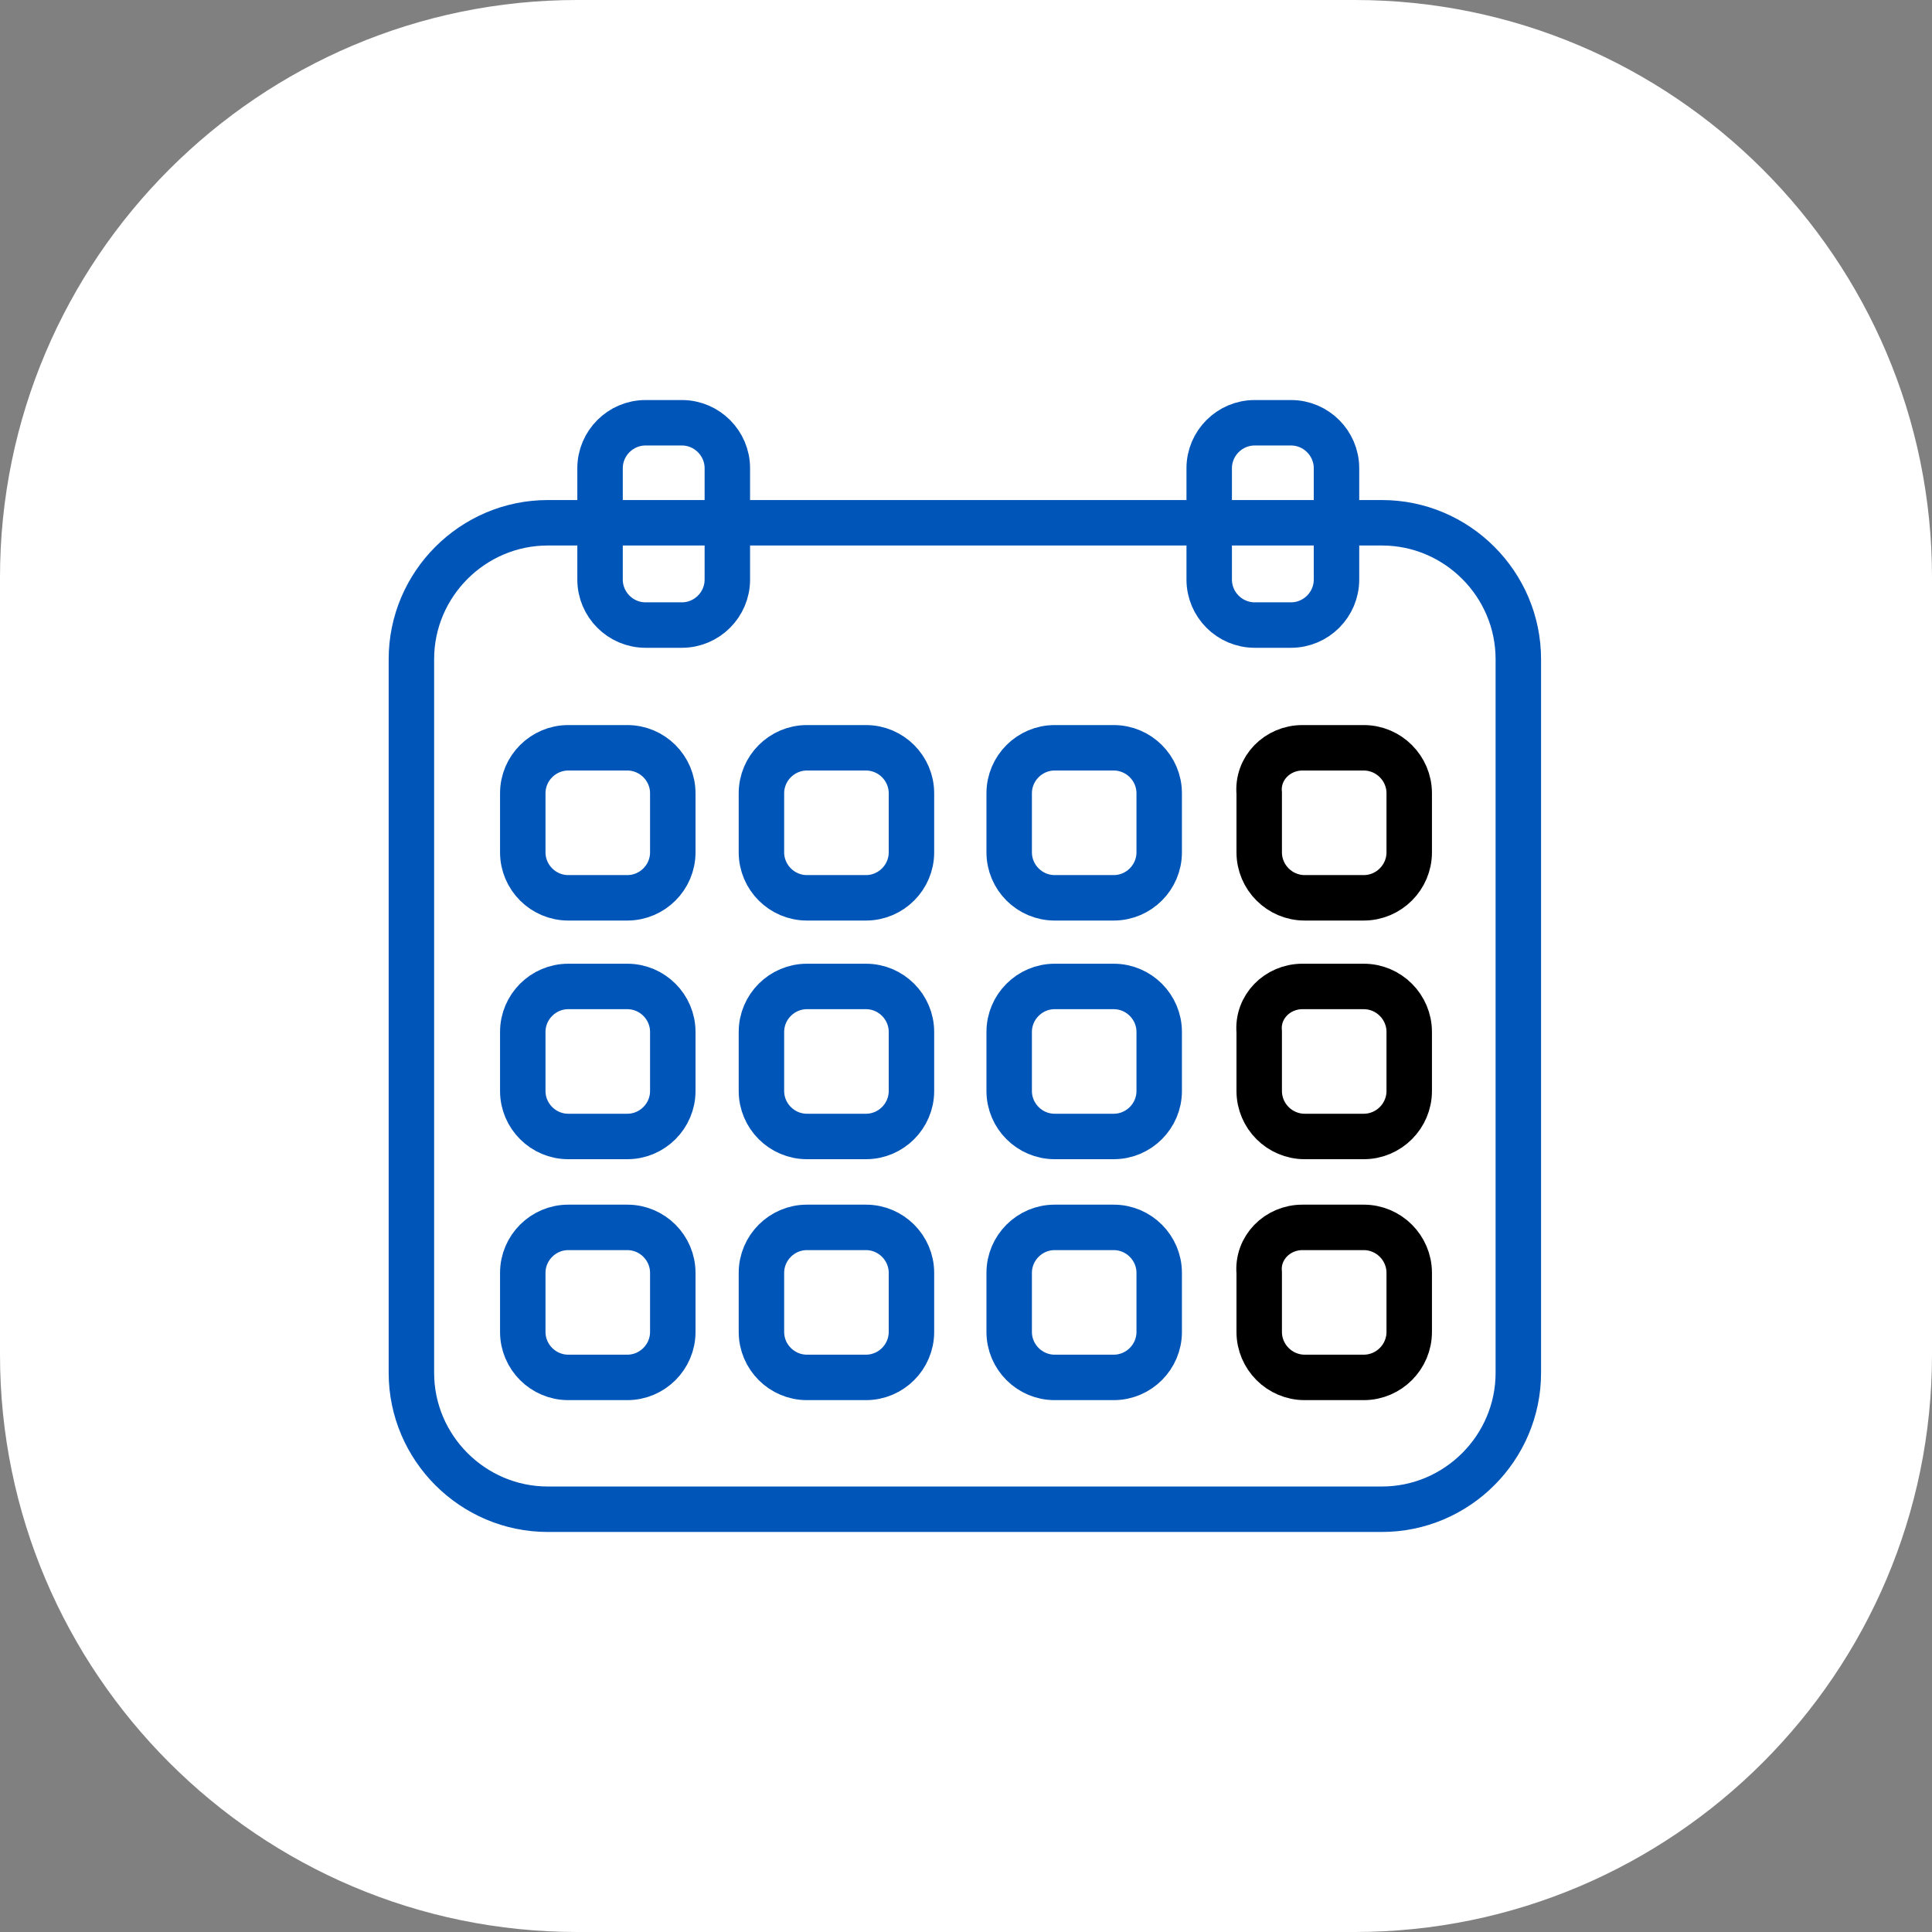
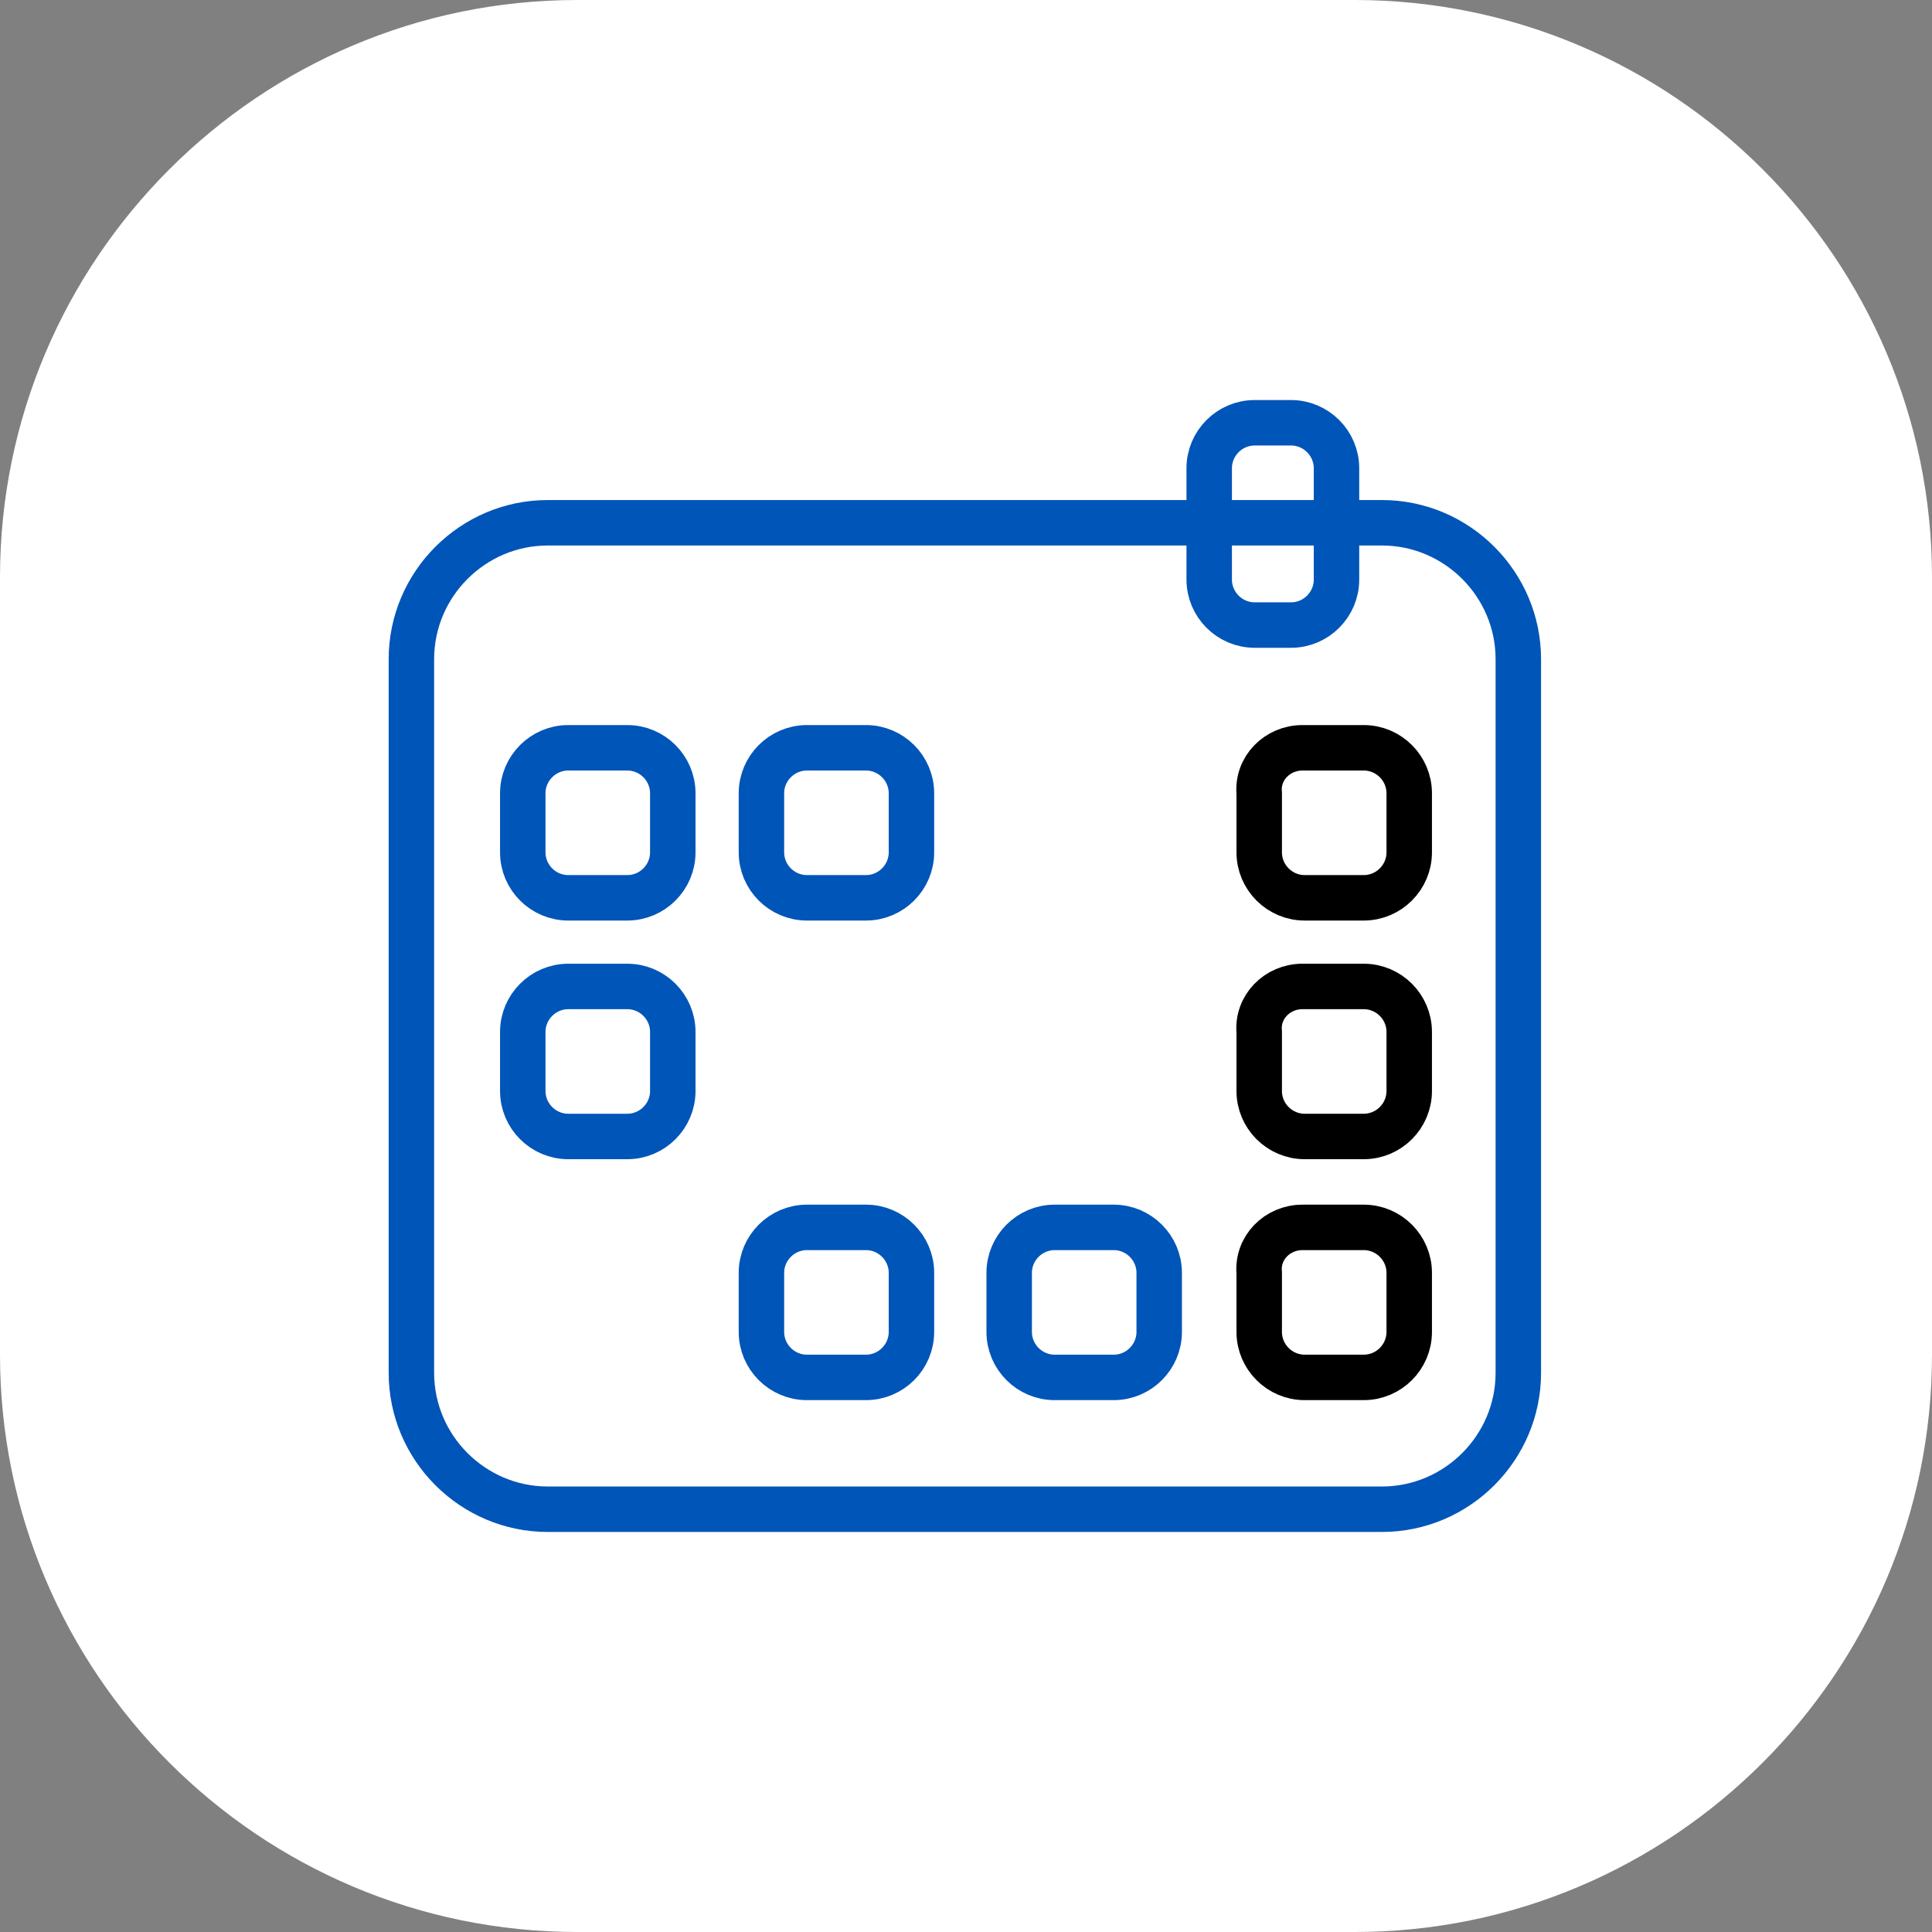
<svg xmlns="http://www.w3.org/2000/svg" version="1.1" id="Слой_1" x="0px" y="0px" viewBox="0 0 85 85" style="enable-background:new 0 0 85 85;" xml:space="preserve">
  <rect x="0" y="0" width="85" height="85" fill="#808080" stroke="none" />
  <style type="text/css">
	.st0{fill:#FFFFFF;}
	.st1{fill:#0055B8;}
	.st2{fill:none;stroke:#0055B8;stroke-width:2;stroke-miterlimit:10;}
	.st3{fill:none;stroke:#000000;stroke-width:2;stroke-miterlimit:10;}
	.st4{fill:none;stroke:#0055B8;stroke-width:1.8;stroke-linecap:round;stroke-linejoin:round;stroke-miterlimit:10;}
	.st5{fill:none;stroke:#0055B8;stroke-width:1.9;stroke-miterlimit:10;}
	.st6{fill:none;stroke:#000000;stroke-width:1.9;stroke-linecap:round;stroke-linejoin:round;}
	.st7{fill:none;stroke:#000000;stroke-width:2;stroke-linecap:round;stroke-linejoin:round;}
	.st8{fill:none;stroke:#078ECD;stroke-width:2;stroke-linecap:round;stroke-linejoin:round;}
	.st9{fill:none;stroke:#078ECD;stroke-width:1.5;stroke-linecap:round;stroke-linejoin:round;}
	.st10{fill-rule:evenodd;clip-rule:evenodd;}
	.st11{fill:#0055B8;stroke:#0055B8;stroke-miterlimit:10;}
	.st12{fill:none;stroke:#0055B8;stroke-width:1.1;stroke-miterlimit:10;}
	.st13{fill:none;stroke:#00A2DE;stroke-width:1.5;stroke-linecap:round;stroke-linejoin:round;stroke-miterlimit:10;}
	.st14{fill:#363638;}
	.st15{fill:#D50037;}
	.st16{fill:#333333;}
</style>
  <path class="st0" d="M25.4,0h34.2C73.6,0,85,11.4,85,25.4v34.2C85,73.6,73.6,85,59.6,85H25.4C11.4,85,0,73.6,0,59.6V25.4  C0,11.4,11.4,0,25.4,0z" />
  <path class="st2" d="M24.1,23h36.7c3.3,0,6,2.7,6,6v31.4c0,3.3-2.7,6-6,6H24.1c-3.3,0-6-2.7-6-6V29C18.1,25.7,20.8,23,24.1,23z" />
-   <path class="st2" d="M28.4,18.6H30c1.1,0,2,0.9,2,2v4.9c0,1.1-0.9,2-2,2h-1.6c-1.1,0-2-0.9-2-2v-4.9C26.4,19.5,27.3,18.6,28.4,18.6z  " />
  <path class="st2" d="M55.2,18.6h1.6c1.1,0,2,0.9,2,2v4.9c0,1.1-0.9,2-2,2h-1.6c-1.1,0-2-0.9-2-2v-4.9C53.2,19.5,54.1,18.6,55.2,18.6  z" />
  <path class="st3" d="M57.3,54H60c1.1,0,2,0.9,2,2v2.6c0,1.1-0.9,2-2,2h-2.6c-1.1,0-2-0.9-2-2V56C55.3,54.9,56.2,54,57.3,54z" />
  <path class="st2" d="M46.4,54H49c1.1,0,2,0.9,2,2v2.6c0,1.1-0.9,2-2,2h-2.6c-1.1,0-2-0.9-2-2V56C44.4,54.9,45.3,54,46.4,54z" />
  <path class="st2" d="M35.5,54h2.6c1.1,0,2,0.9,2,2v2.6c0,1.1-0.9,2-2,2h-2.6c-1.1,0-2-0.9-2-2V56C33.5,54.9,34.4,54,35.5,54z" />
-   <path class="st2" d="M25,54h2.6c1.1,0,2,0.9,2,2v2.6c0,1.1-0.9,2-2,2H25c-1.1,0-2-0.9-2-2V56C23,54.9,23.9,54,25,54z" />
  <path class="st3" d="M57.3,43.4H60c1.1,0,2,0.9,2,2v2.6c0,1.1-0.9,2-2,2h-2.6c-1.1,0-2-0.9-2-2v-2.6C55.3,44.3,56.2,43.4,57.3,43.4z  " />
-   <path class="st2" d="M46.4,43.4H49c1.1,0,2,0.9,2,2v2.6c0,1.1-0.9,2-2,2h-2.6c-1.1,0-2-0.9-2-2v-2.6C44.4,44.3,45.3,43.4,46.4,43.4z  " />
-   <path class="st2" d="M35.5,43.4h2.6c1.1,0,2,0.9,2,2v2.6c0,1.1-0.9,2-2,2h-2.6c-1.1,0-2-0.9-2-2v-2.6C33.5,44.3,34.4,43.4,35.5,43.4  z" />
  <path class="st2" d="M25,43.4h2.6c1.1,0,2,0.9,2,2v2.6c0,1.1-0.9,2-2,2H25c-1.1,0-2-0.9-2-2v-2.6C23,44.3,23.9,43.4,25,43.4z" />
  <path class="st3" d="M57.3,32.9H60c1.1,0,2,0.9,2,2v2.6c0,1.1-0.9,2-2,2h-2.6c-1.1,0-2-0.9-2-2v-2.6C55.3,33.8,56.2,32.9,57.3,32.9z  " />
-   <path class="st2" d="M46.4,32.9H49c1.1,0,2,0.9,2,2v2.6c0,1.1-0.9,2-2,2h-2.6c-1.1,0-2-0.9-2-2v-2.6C44.4,33.8,45.3,32.9,46.4,32.9z  " />
  <path class="st2" d="M35.5,32.9h2.6c1.1,0,2,0.9,2,2v2.6c0,1.1-0.9,2-2,2h-2.6c-1.1,0-2-0.9-2-2v-2.6C33.5,33.8,34.4,32.9,35.5,32.9  z" />
  <path class="st2" d="M25,32.9h2.6c1.1,0,2,0.9,2,2v2.6c0,1.1-0.9,2-2,2H25c-1.1,0-2-0.9-2-2v-2.6C23,33.8,23.9,32.9,25,32.9z" />
</svg>